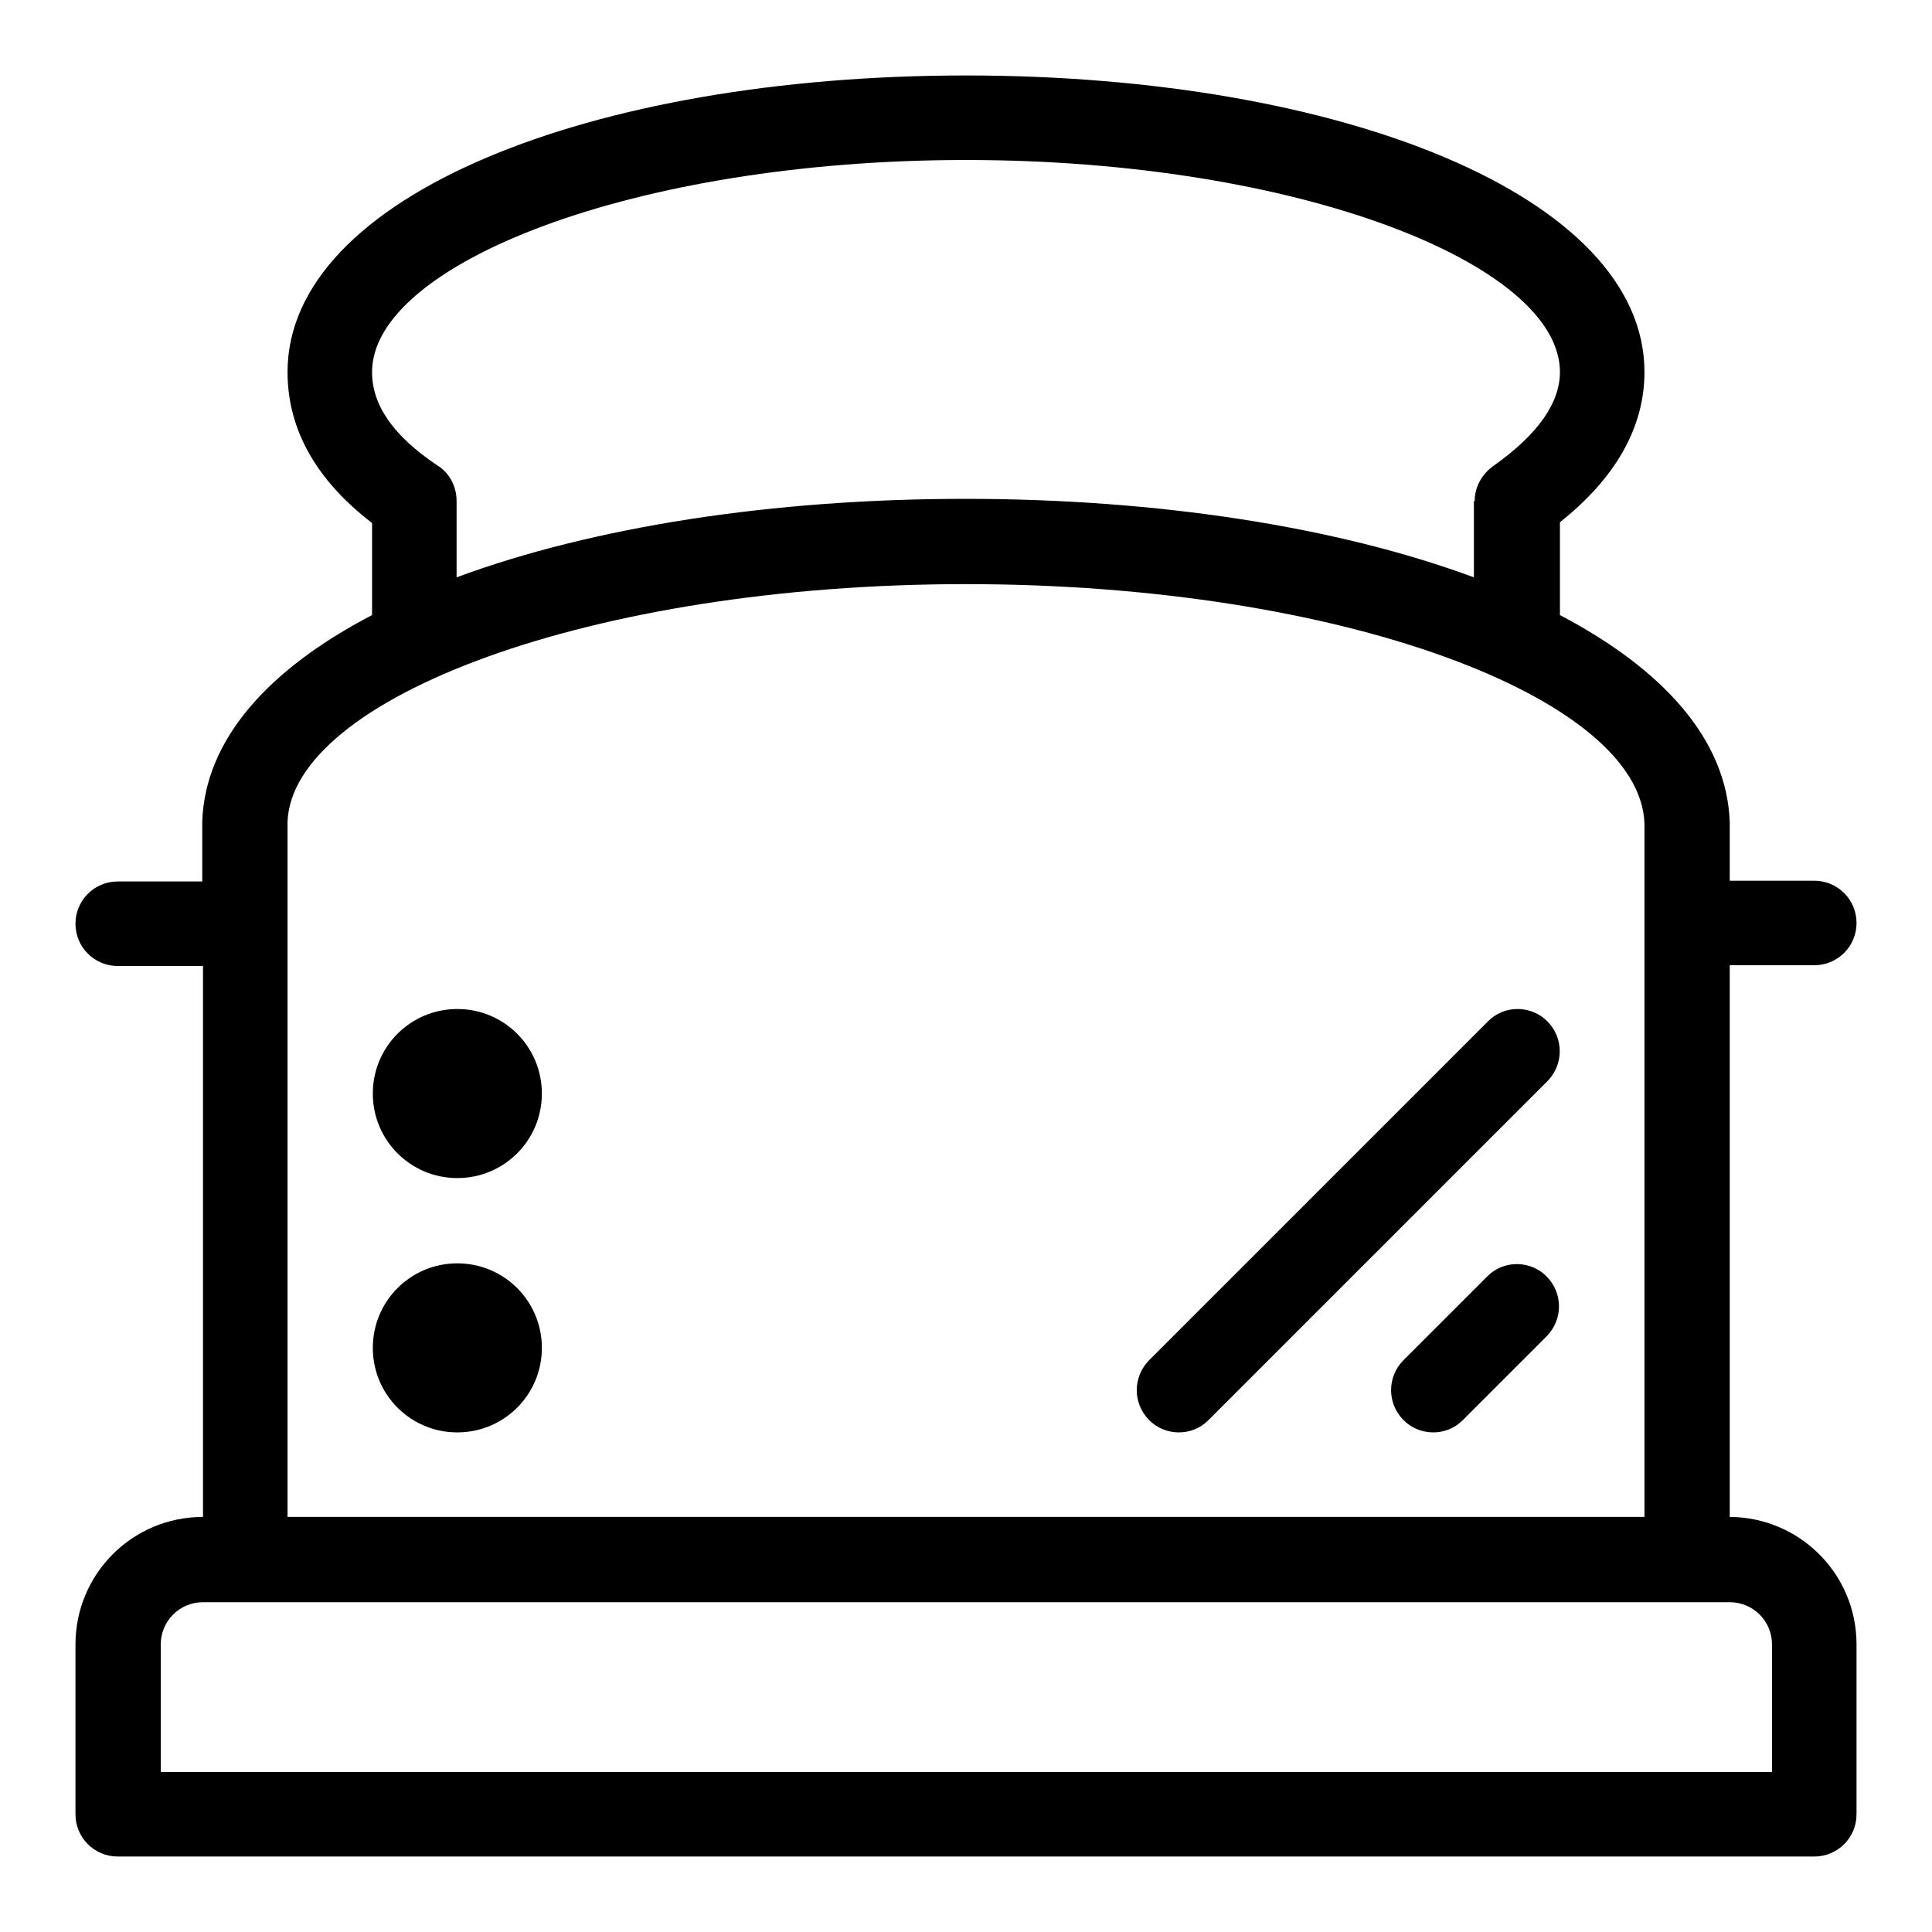
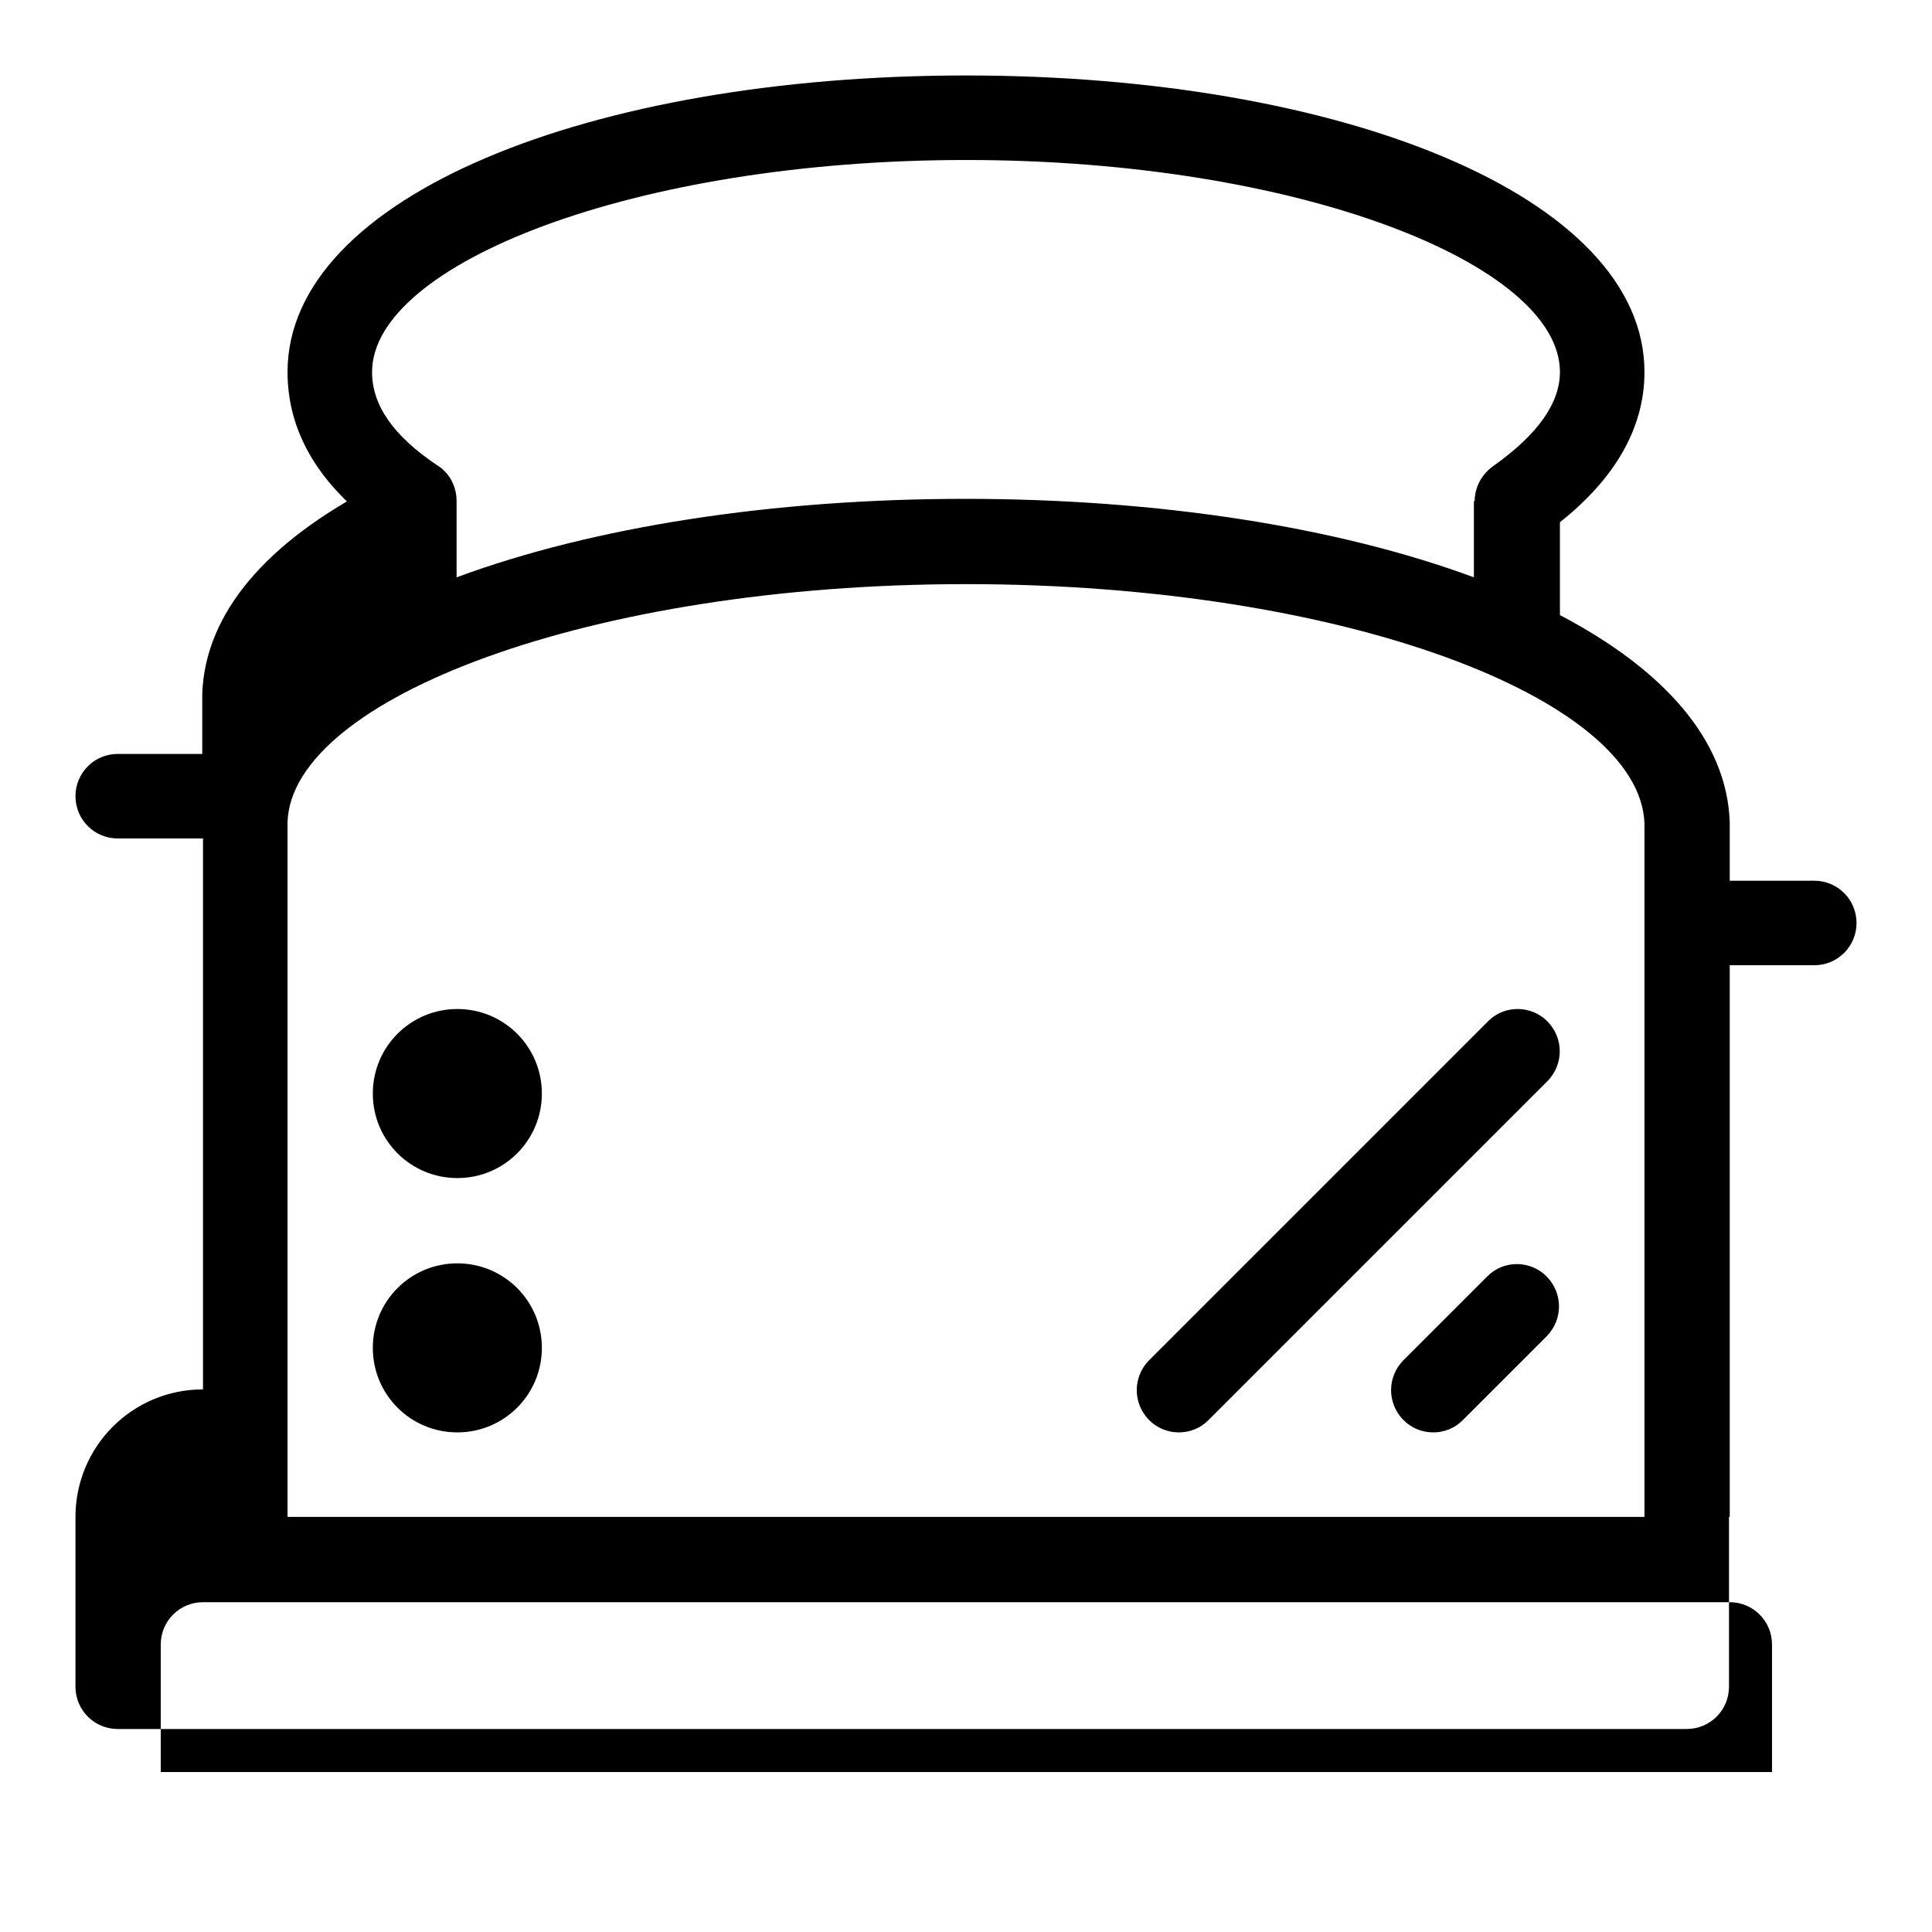
<svg xmlns="http://www.w3.org/2000/svg" version="1.1" x="0px" y="0px" viewBox="0 0 256 256" enable-background="new 0 0 256 256" xml:space="preserve">
  <g>
-     <path fill="#000000" d="M229.1,201c9.3,0,16.9,7.5,16.9,16.9v22.5c0,3.1-2.5,5.6-5.6,5.6H15.6c-3.1,0-5.6-2.5-5.6-5.6v-22.5 c0-9.3,7.5-16.9,16.9-16.9l0-73H15.6c-3.1,0-5.6-2.5-5.6-5.6c0-3.1,2.5-5.6,5.6-5.6h11.2v-8c0.4-10.8,8.7-20.1,22.5-27.3V69.3 C42,63.7,38.1,57,38.1,49.3C38.1,26,78.3,10,128,10c49.7,0,89.9,16,89.9,39.3c0,7.4-3.9,14.1-11.2,19.9v12.3 c13.7,7.2,22.1,16.5,22.5,27.4v7.8h11.2c3.1,0,5.6,2.5,5.6,5.6c0,3.1-2.5,5.6-5.6,5.6h-11.2V201L229.1,201z M195.4,66.4 c0-1.8,0.9-3.5,2.4-4.6c6.1-4.3,8.9-8.5,8.9-12.5c0-14.3-34.7-28.1-78.7-28.1S49.3,35,49.3,49.3c0,4.3,2.7,8.4,8.7,12.4 c1.6,1,2.5,2.8,2.5,4.7v10.1c18.1-6.7,41.9-10.4,67.4-10.4c25.5,0,49.3,3.7,67.4,10.4V66.4z M38.1,201h179.8v-78.5 c0-0.1,0-0.3,0-0.4v-13c-0.6-16.6-40-31.7-89.9-31.7c-49.9,0-89.3,15.2-89.9,31.5L38.1,201z M234.8,234.8v-16.9 c0-3.1-2.5-5.6-5.6-5.6H26.9c-3.1,0-5.6,2.5-5.6,5.6v16.9H234.8z M193.8,188.2c-2.2,2.2-5.8,2.1-7.9-0.1c-2.1-2.2-2.1-5.6,0-7.8 l11.2-11.2c2.2-2.2,5.8-2.1,7.9,0.1c2.1,2.2,2.1,5.6,0,7.8L193.8,188.2z M160.1,188.2c-2.2,2.2-5.8,2.1-7.9-0.1 c-2.1-2.2-2.1-5.6,0-7.8l45-45c2.2-2.2,5.8-2.1,7.9,0.1c2.1,2.2,2.1,5.6,0,7.8L160.1,188.2z M60.6,156.1c-6.2,0-11.2-5-11.2-11.2 c0-6.2,5-11.2,11.2-11.2c0,0,0,0,0,0c6.2,0,11.2,5,11.2,11.2C71.8,151.1,66.8,156.1,60.6,156.1z M60.6,189.8 c-6.2,0-11.2-5-11.2-11.2c0-6.2,5-11.2,11.2-11.2c0,0,0,0,0,0c6.2,0,11.2,5,11.2,11.2C71.8,184.8,66.8,189.8,60.6,189.8z" />
+     <path fill="#000000" d="M229.1,201v22.5c0,3.1-2.5,5.6-5.6,5.6H15.6c-3.1,0-5.6-2.5-5.6-5.6v-22.5 c0-9.3,7.5-16.9,16.9-16.9l0-73H15.6c-3.1,0-5.6-2.5-5.6-5.6c0-3.1,2.5-5.6,5.6-5.6h11.2v-8c0.4-10.8,8.7-20.1,22.5-27.3V69.3 C42,63.7,38.1,57,38.1,49.3C38.1,26,78.3,10,128,10c49.7,0,89.9,16,89.9,39.3c0,7.4-3.9,14.1-11.2,19.9v12.3 c13.7,7.2,22.1,16.5,22.5,27.4v7.8h11.2c3.1,0,5.6,2.5,5.6,5.6c0,3.1-2.5,5.6-5.6,5.6h-11.2V201L229.1,201z M195.4,66.4 c0-1.8,0.9-3.5,2.4-4.6c6.1-4.3,8.9-8.5,8.9-12.5c0-14.3-34.7-28.1-78.7-28.1S49.3,35,49.3,49.3c0,4.3,2.7,8.4,8.7,12.4 c1.6,1,2.5,2.8,2.5,4.7v10.1c18.1-6.7,41.9-10.4,67.4-10.4c25.5,0,49.3,3.7,67.4,10.4V66.4z M38.1,201h179.8v-78.5 c0-0.1,0-0.3,0-0.4v-13c-0.6-16.6-40-31.7-89.9-31.7c-49.9,0-89.3,15.2-89.9,31.5L38.1,201z M234.8,234.8v-16.9 c0-3.1-2.5-5.6-5.6-5.6H26.9c-3.1,0-5.6,2.5-5.6,5.6v16.9H234.8z M193.8,188.2c-2.2,2.2-5.8,2.1-7.9-0.1c-2.1-2.2-2.1-5.6,0-7.8 l11.2-11.2c2.2-2.2,5.8-2.1,7.9,0.1c2.1,2.2,2.1,5.6,0,7.8L193.8,188.2z M160.1,188.2c-2.2,2.2-5.8,2.1-7.9-0.1 c-2.1-2.2-2.1-5.6,0-7.8l45-45c2.2-2.2,5.8-2.1,7.9,0.1c2.1,2.2,2.1,5.6,0,7.8L160.1,188.2z M60.6,156.1c-6.2,0-11.2-5-11.2-11.2 c0-6.2,5-11.2,11.2-11.2c0,0,0,0,0,0c6.2,0,11.2,5,11.2,11.2C71.8,151.1,66.8,156.1,60.6,156.1z M60.6,189.8 c-6.2,0-11.2-5-11.2-11.2c0-6.2,5-11.2,11.2-11.2c0,0,0,0,0,0c6.2,0,11.2,5,11.2,11.2C71.8,184.8,66.8,189.8,60.6,189.8z" />
  </g>
</svg>